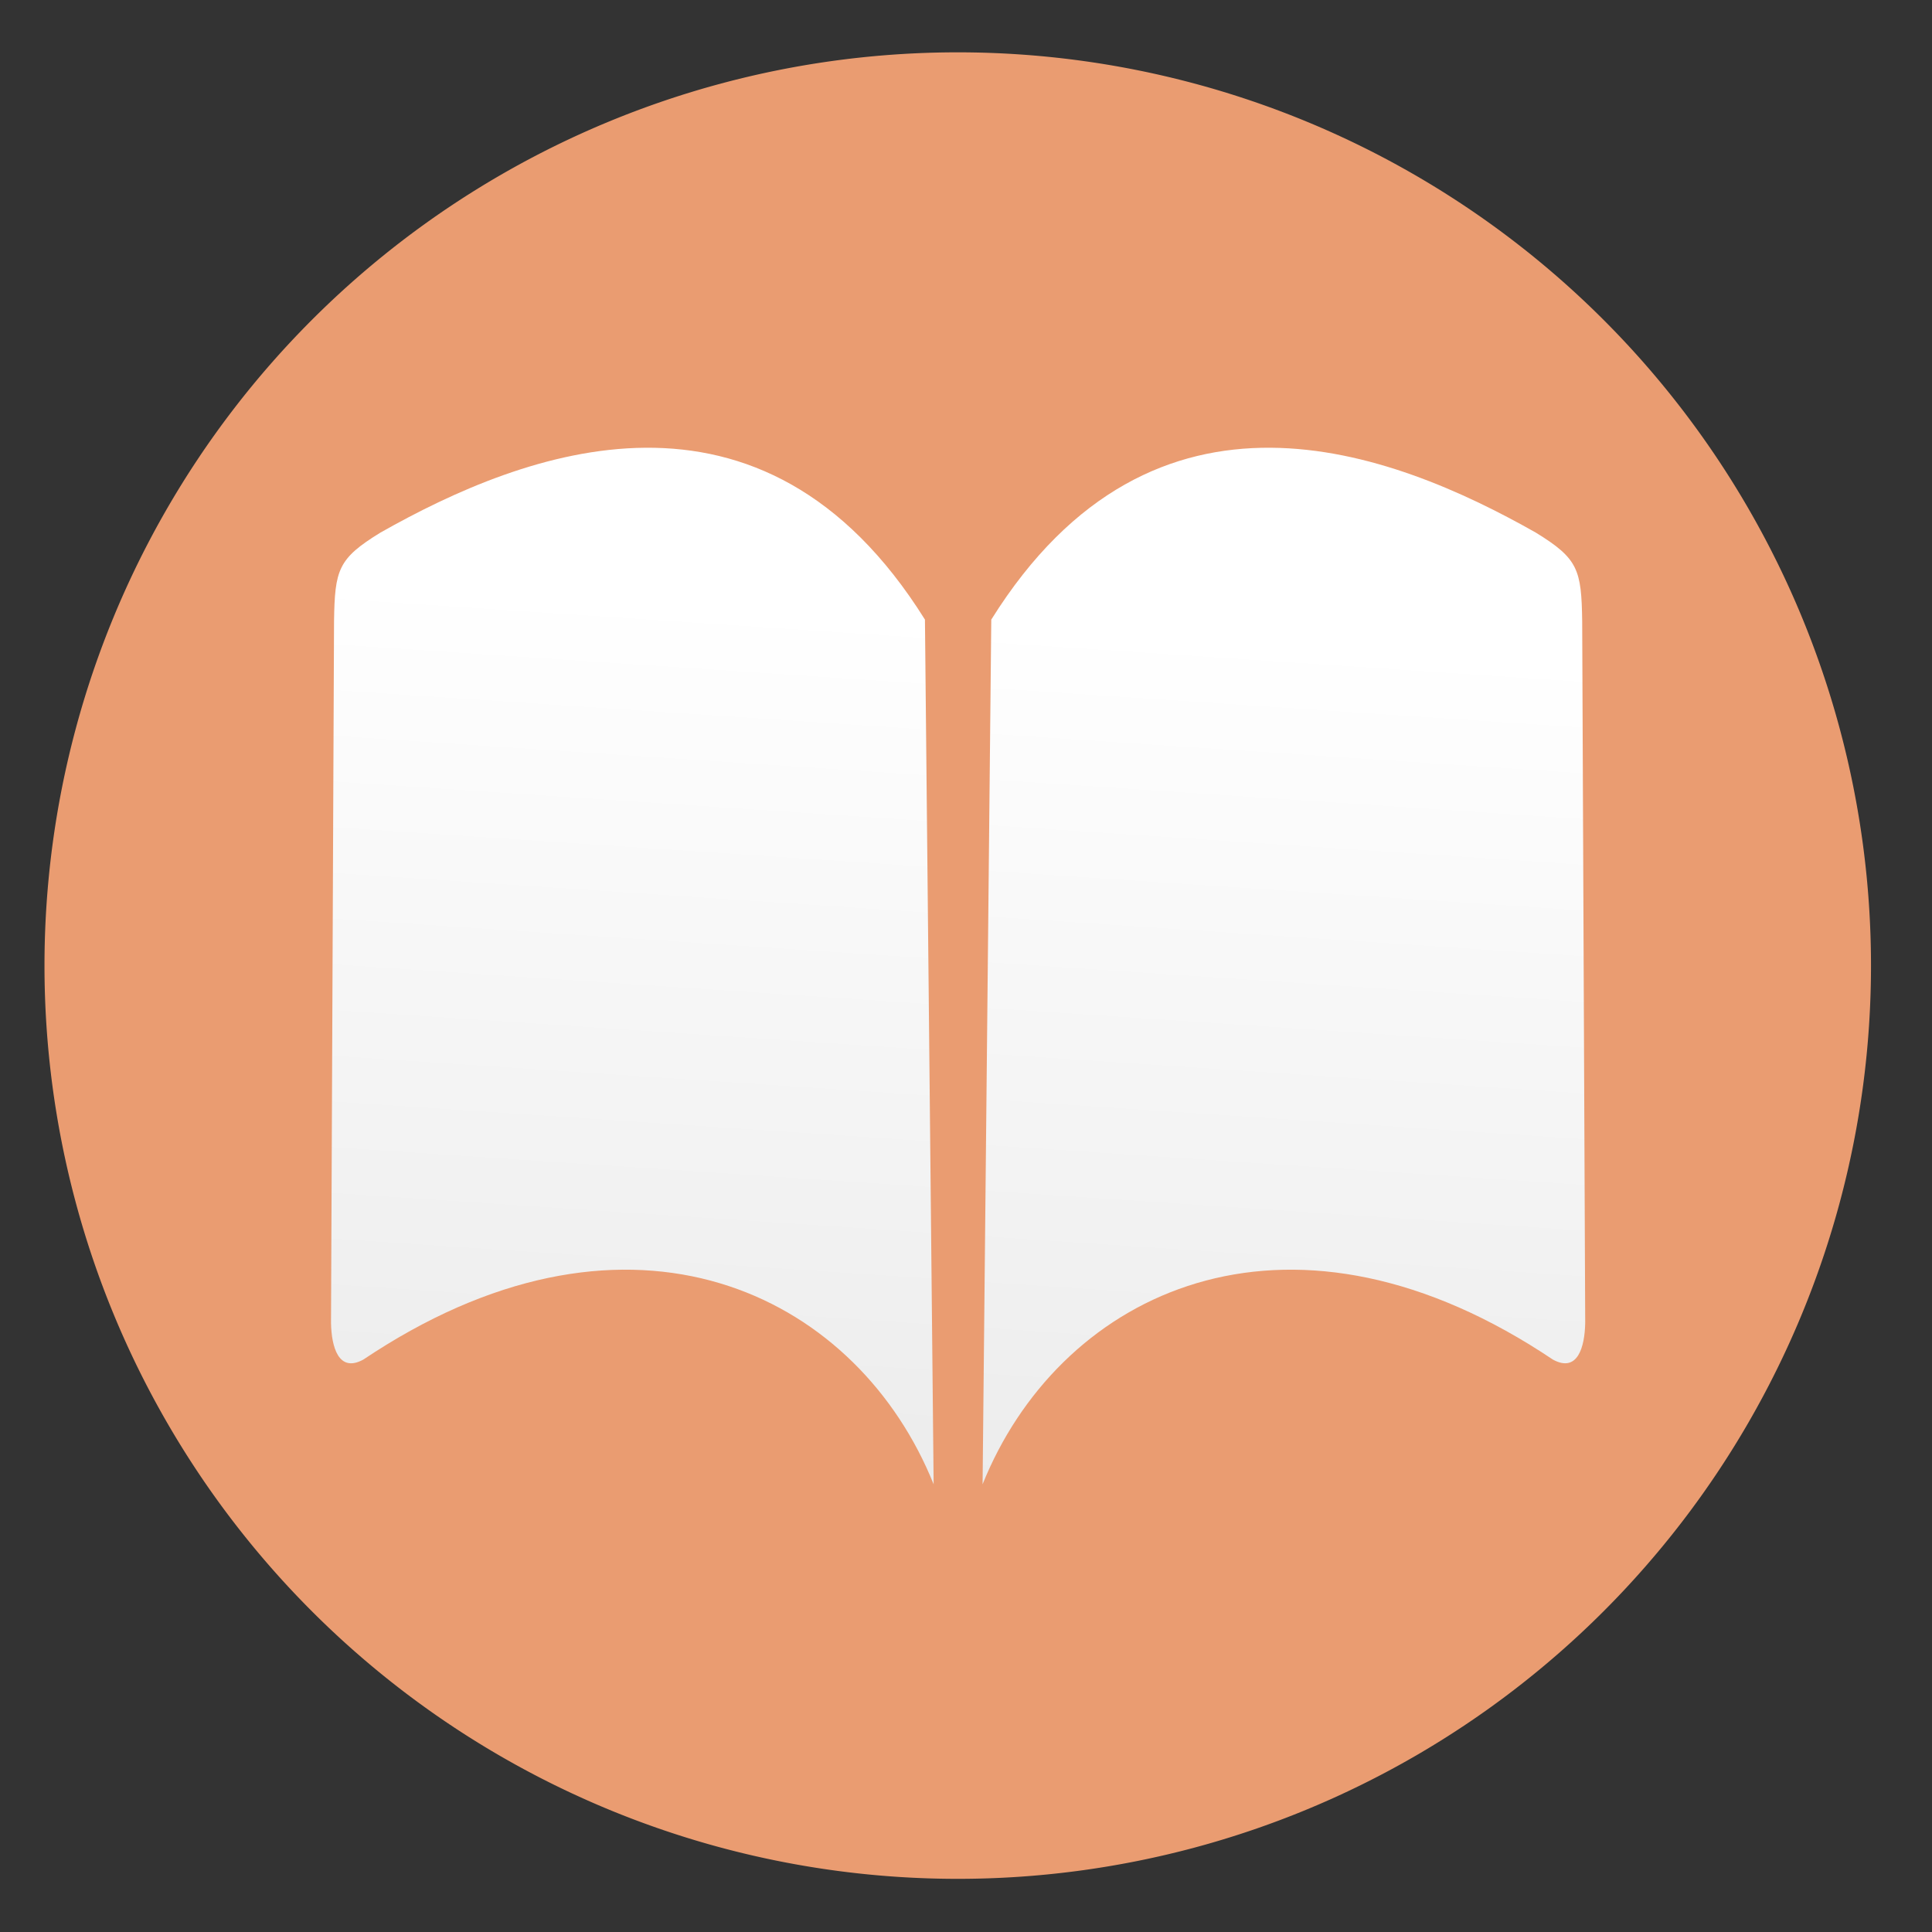
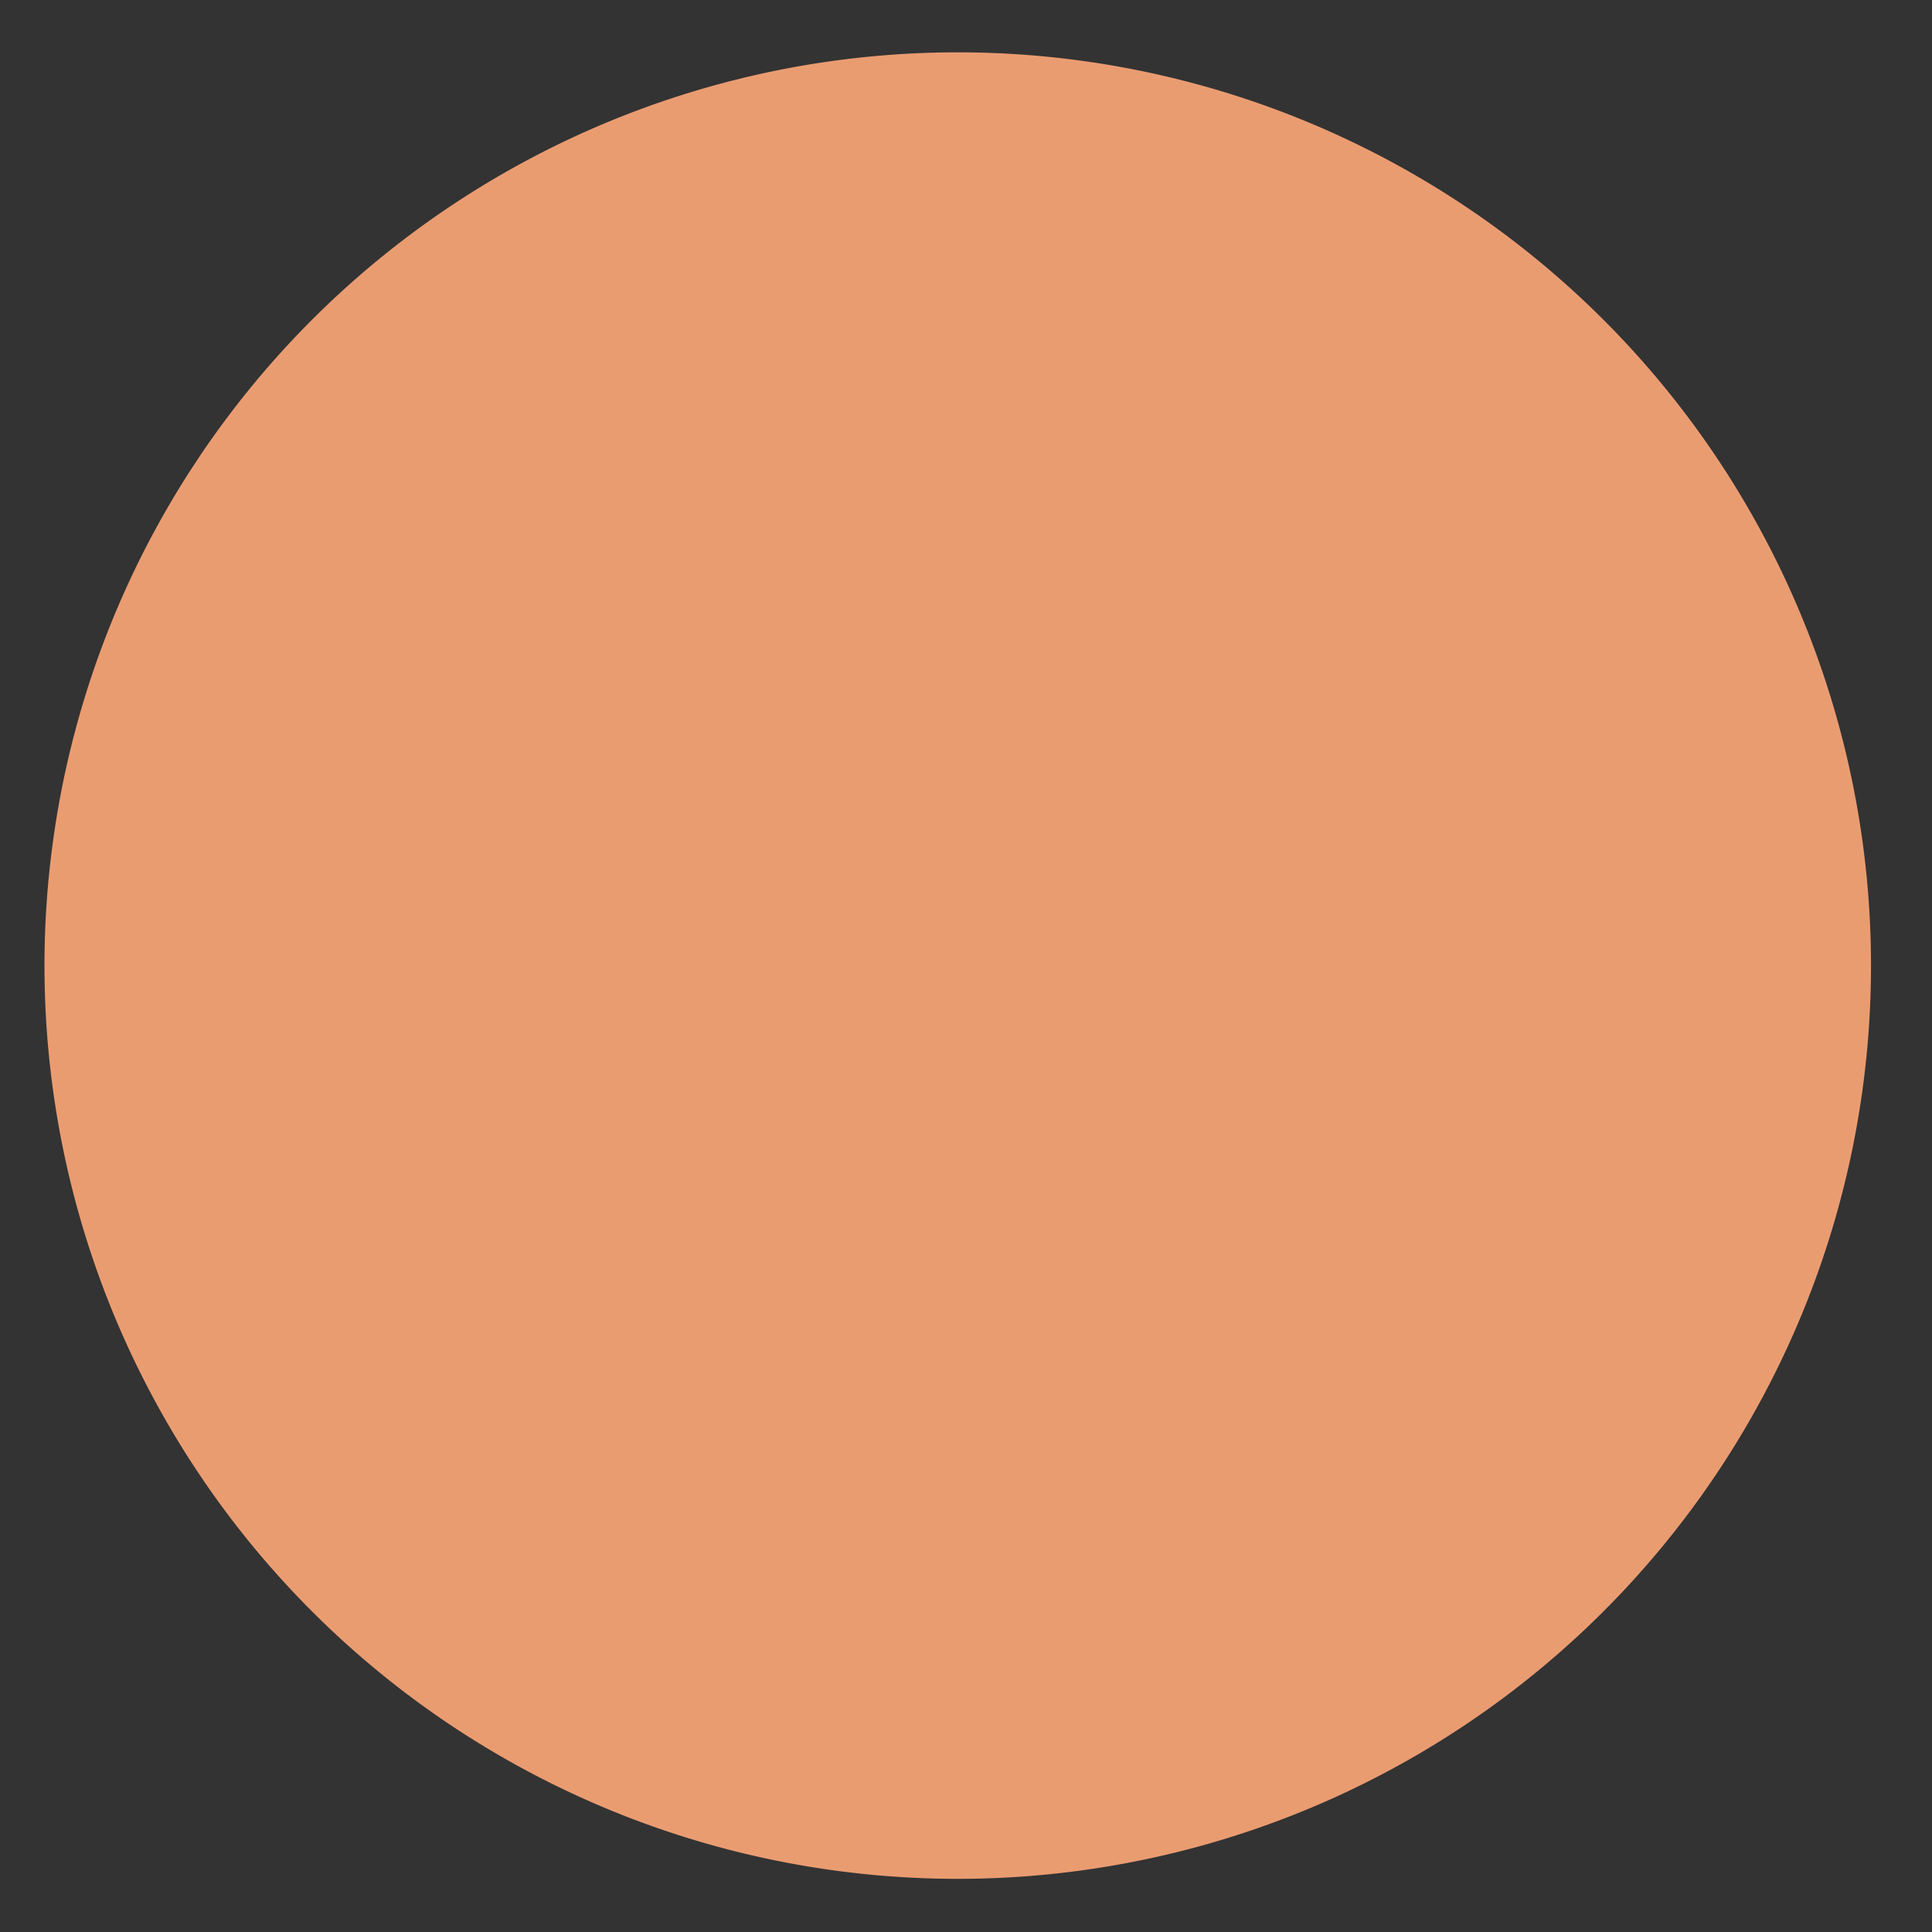
<svg xmlns="http://www.w3.org/2000/svg" height="48" width="48">
  <rect width="100%" height="100%" fill="#333333" stroke="none" />
  <linearGradient id="a" gradientUnits="userSpaceOnUse" x1="24.628" x2="23.196" y1="15.394" y2="36.877">
    <stop offset="0" stop-color="#fff" />
    <stop offset="1" stop-color="#ececec" />
  </linearGradient>
  <path d="m44.322 27.405a19.73 19.73 0 0 1 -19.73 19.73 19.73 19.73 0 0 1 -19.73-19.73 19.73 19.73 0 0 1 19.73-19.73 19.73 19.73 0 0 1 19.73 19.73z" fill="#ec9d72" opacity=".99" transform="matrix(1.15 0 0 1.15 -4.486 -7.526)" />
-   <path d="m16.042 11.124c-2.429.016-4.8 1.095-6.593 2.11-1.049.645-1.131.914-1.15 2.202l-.075 17.433c.011.591.186 1.247.802.91.193-.129.384-.252.575-.369 6.386-3.921 11.747-1.129 13.595 3.467l-.216-21.483c-2.023-3.238-4.509-4.286-6.938-4.27zm15.524 0c-2.429-.016-4.915 1.032-6.938 4.27l-.216 21.483c1.848-4.595 7.209-7.388 13.595-3.467.191.117.382.24.575.369.617.336.791-.319.802-.91l-.075-17.433c-.018-1.288-.101-1.557-1.15-2.202-1.793-1.016-4.165-2.095-6.593-2.11z" fill="url(#a)" />
</svg>